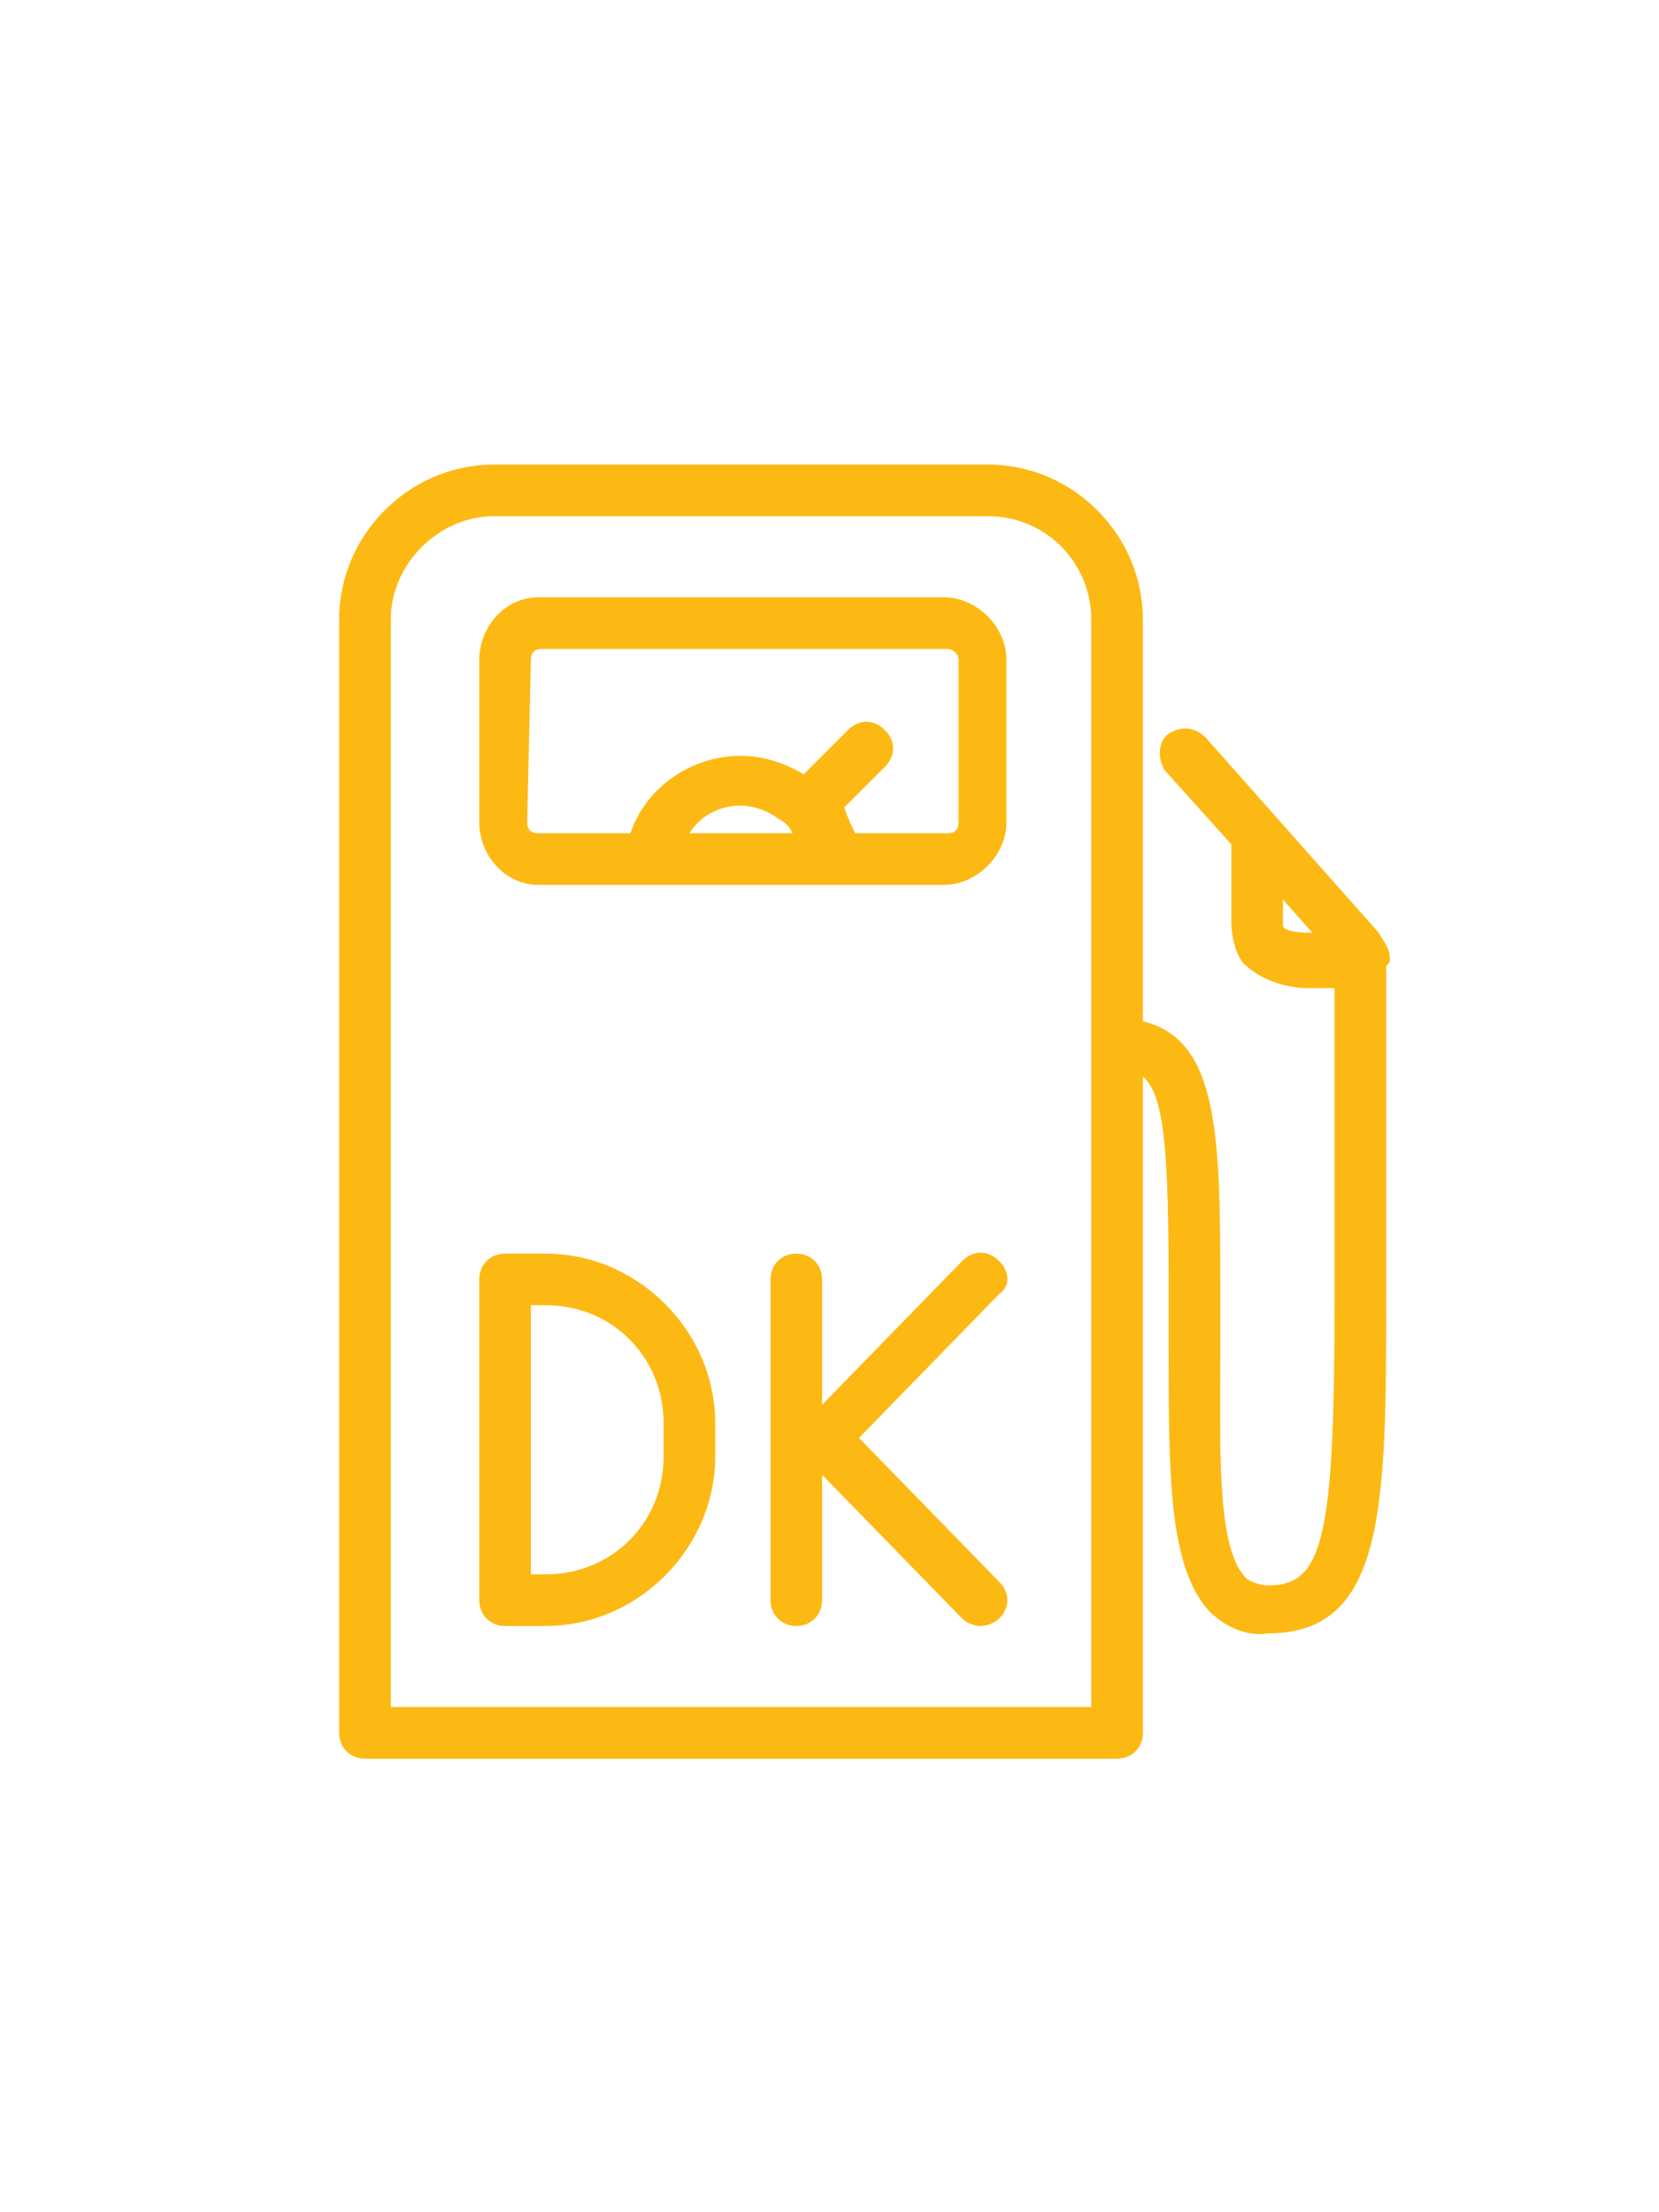
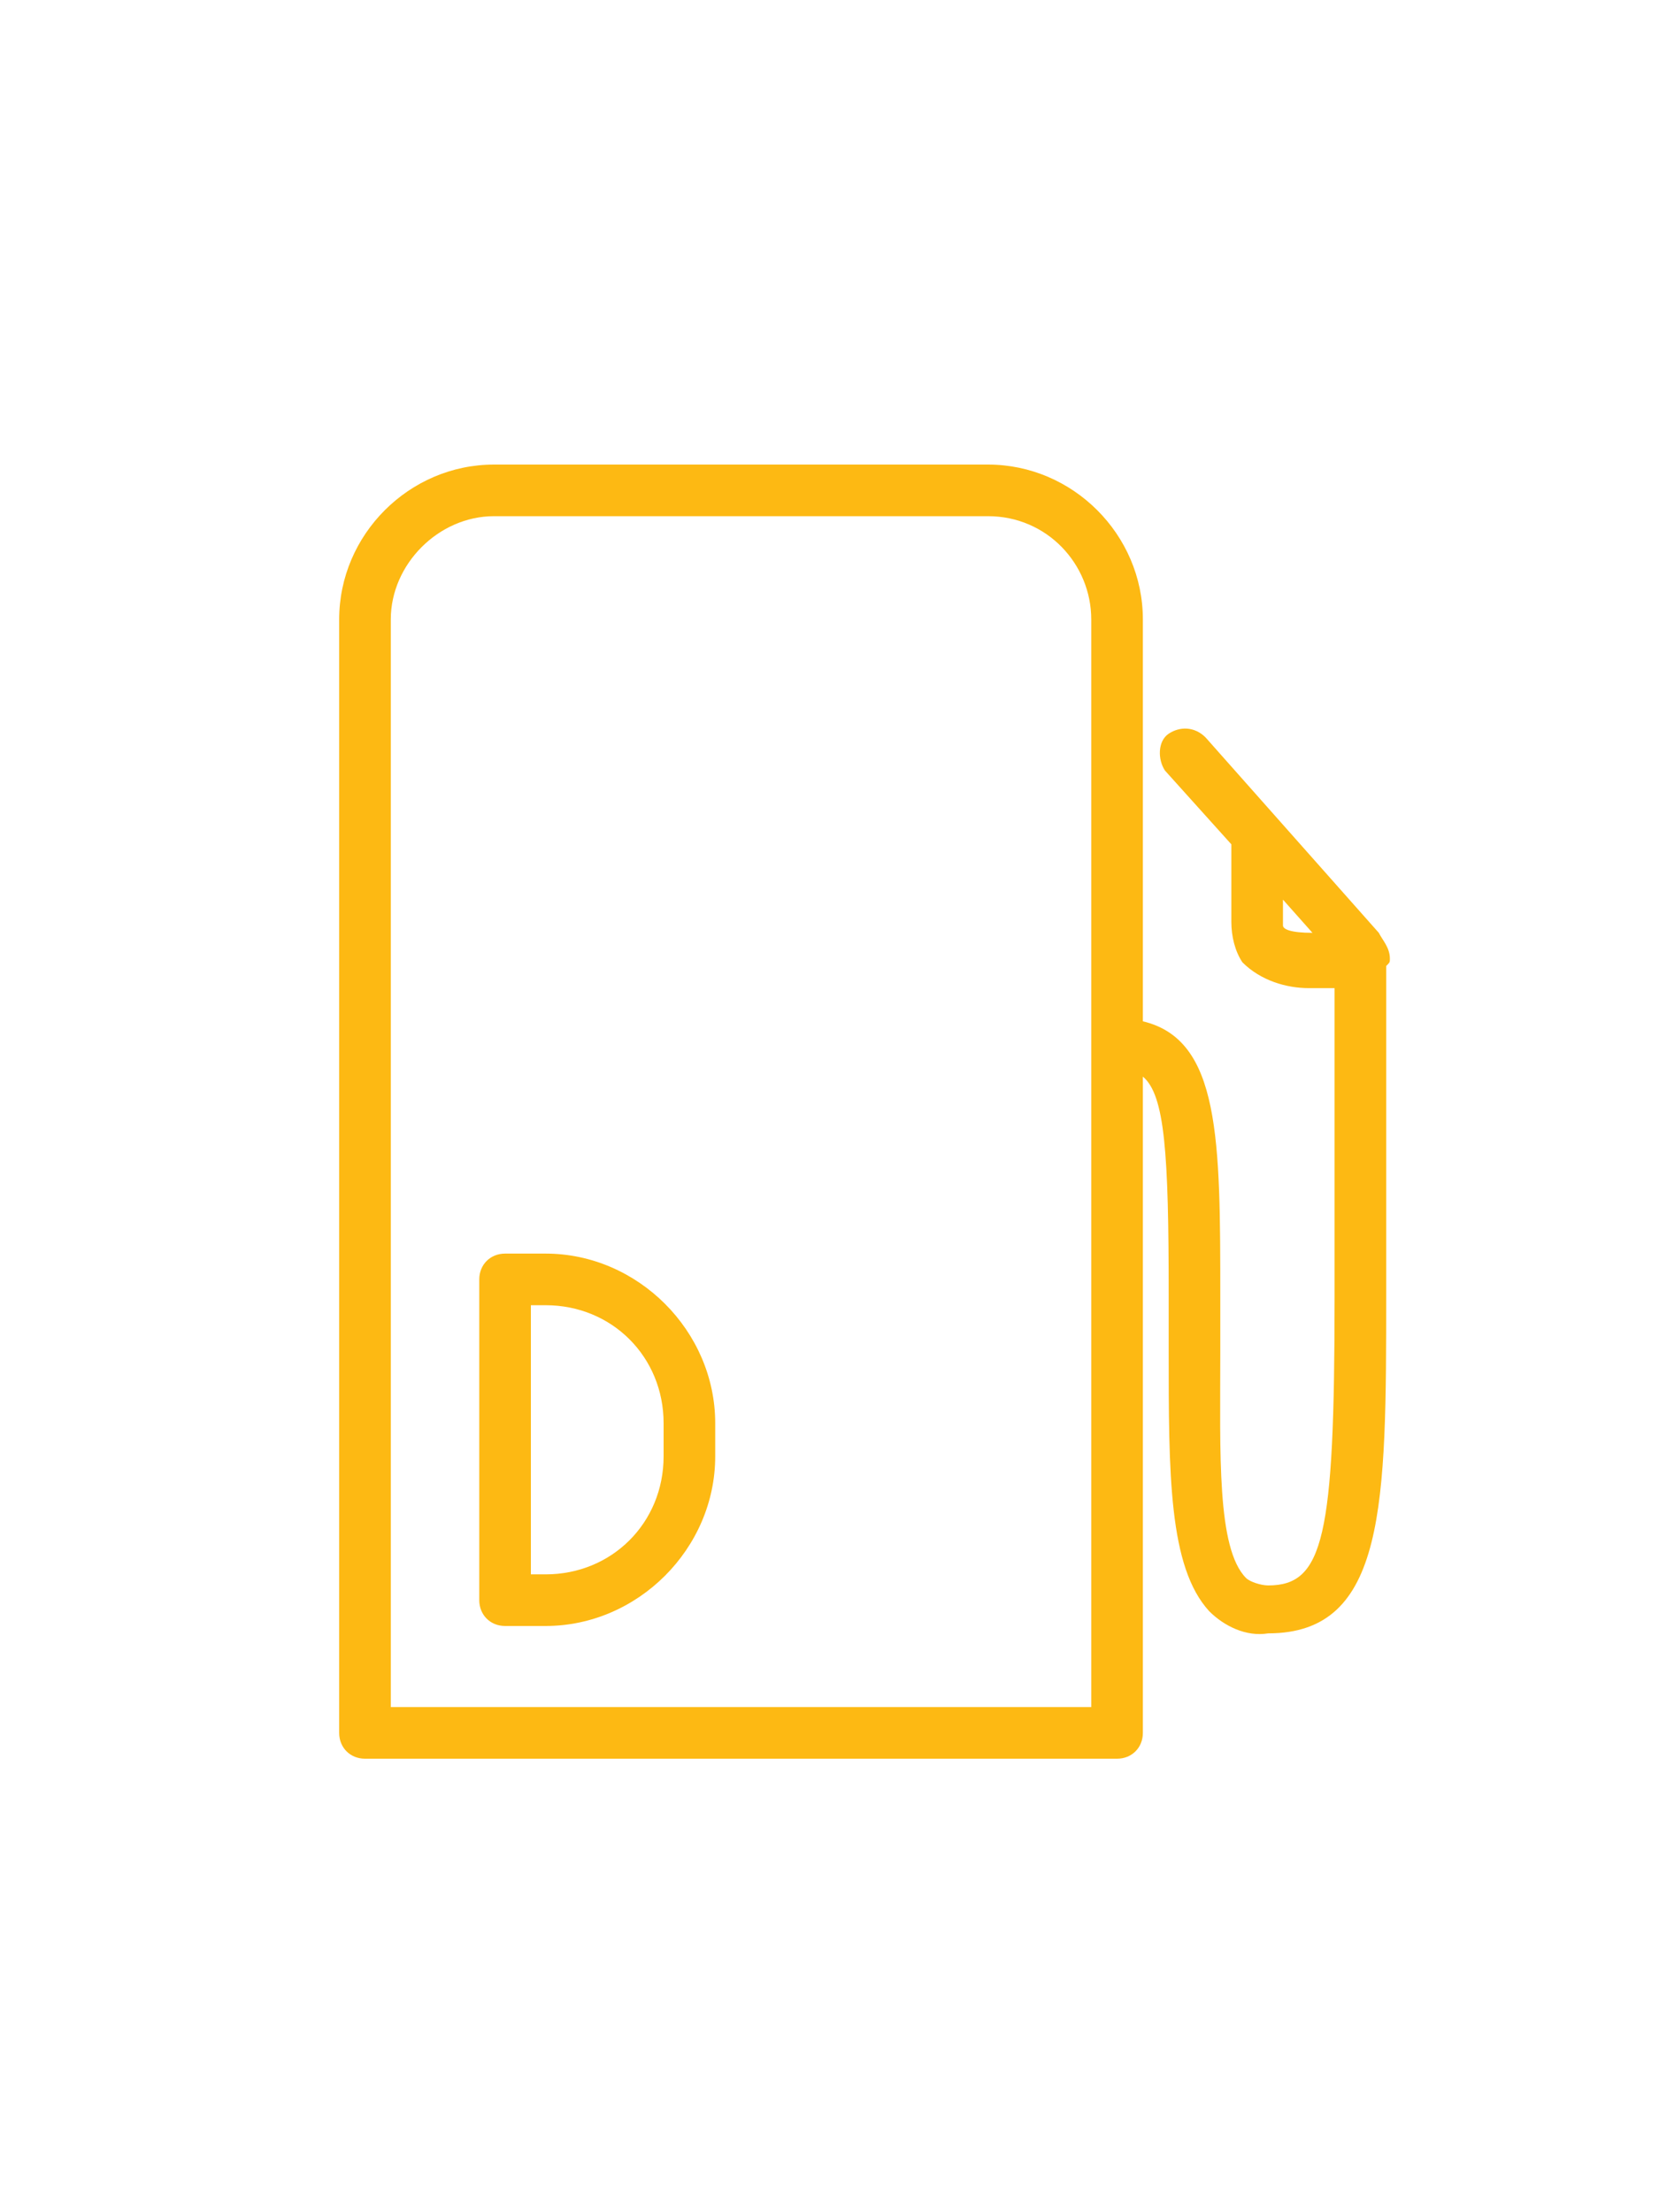
<svg xmlns="http://www.w3.org/2000/svg" version="1.1" id="Layer_1" x="0px" y="0px" viewBox="0 0 45 60" style="enable-background:new 0 0 45 60;" xml:space="preserve">
  <style type="text/css">
	.st0{fill:#FDB913;}
</style>
-   <path class="st0" d="M14.6,24h11c0.9,0,1.7-0.8,1.7-1.7v-4.4c0-0.9-0.8-1.7-1.7-1.7l0,0h-11c-0.9,0-1.6,0.8-1.6,1.7v4.4  C13,23.2,13.7,24,14.6,24z M21.5,22.6h-2.8c0.5-0.8,1.6-1,2.4-0.4C21.3,22.3,21.4,22.4,21.5,22.6z M14.4,17.9c0-0.2,0.1-0.3,0.3-0.3  l0,0h11c0.1,0,0.3,0.1,0.3,0.3c0,0,0,0,0,0v4.4c0,0.2-0.1,0.3-0.3,0.3c0,0,0,0,0,0h-2.5c-0.1-0.2-0.2-0.4-0.3-0.7l1.1-1.1  c0.3-0.3,0.3-0.7,0-1s-0.7-0.3-1,0L21.8,21c-0.5-0.3-1.1-0.5-1.7-0.5c-1.4,0-2.6,0.9-3,2.1h-2.5c-0.2,0-0.3-0.1-0.3-0.3L14.4,17.9z" />
  <path class="st0" d="M37.7,26L37.7,26c0-0.3-0.2-0.5-0.3-0.7L32.7,20c-0.3-0.3-0.7-0.3-1-0.1c0,0,0,0,0,0c-0.3,0.2-0.3,0.7-0.1,1  c0,0,0,0,0,0l1.8,2V25c0,0.4,0.1,0.8,0.3,1.1c0.5,0.5,1.2,0.7,1.8,0.7h0.7v8.4c0,6.5-0.3,7.8-1.8,7.8c-0.2,0-0.5-0.1-0.6-0.2  c-0.8-0.8-0.7-3.4-0.7-6.1c0-0.5,0-1,0-1.5c0-4.3,0-7-2.1-7.5V16.8c0-2.3-1.9-4.2-4.2-4.2H13.4c-2.3,0-4.2,1.9-4.2,4.2V47  c0,0.4,0.3,0.7,0.7,0.7c0,0,0,0,0,0h20.4c0.4,0,0.7-0.3,0.7-0.7V29.2c0.6,0.5,0.7,2.1,0.7,5.9v1.5c0,3.4,0,5.9,1.1,7.1  c0.4,0.4,1,0.7,1.6,0.6c3.2,0,3.2-3.5,3.2-9.2v-8.9C37.7,26.1,37.7,26.1,37.7,26z M29.6,46.3h-19V16.8c0-1.5,1.3-2.8,2.8-2.8h13.4  c1.6,0,2.8,1.3,2.8,2.8V46.3z M34.8,25v-0.6l0.8,0.9c-0.6,0-0.8-0.1-0.8-0.2C34.8,25.1,34.8,25,34.8,25z" />
  <path class="st0" d="M14.8,34h-1.1c-0.4,0-0.7,0.3-0.7,0.7l0,0v8.7c0,0.4,0.3,0.7,0.7,0.7c0,0,0,0,0,0h1.1c2.5,0,4.6-2.1,4.6-4.6  v-0.9C19.4,36.1,17.3,34,14.8,34z M18,39.5c0,1.8-1.4,3.2-3.2,3.2h-0.4v-7.3h0.4c1.8,0,3.2,1.4,3.2,3.2V39.5z" />
-   <path class="st0" d="M27.1,34.2c-0.3-0.3-0.7-0.3-1,0l-3.8,3.9v-3.4c0-0.4-0.3-0.7-0.7-0.7s-0.7,0.3-0.7,0.7c0,0,0,0,0,0v8.7  c0,0.4,0.3,0.7,0.7,0.7c0.4,0,0.7-0.3,0.7-0.7V40l3.8,3.9c0.1,0.1,0.3,0.2,0.5,0.2c0.2,0,0.4-0.1,0.5-0.2c0.3-0.3,0.3-0.7,0-1  c0,0,0,0,0,0l-3.8-3.9l3.8-3.9C27.4,34.9,27.4,34.5,27.1,34.2C27.1,34.2,27.1,34.2,27.1,34.2z" />
</svg>